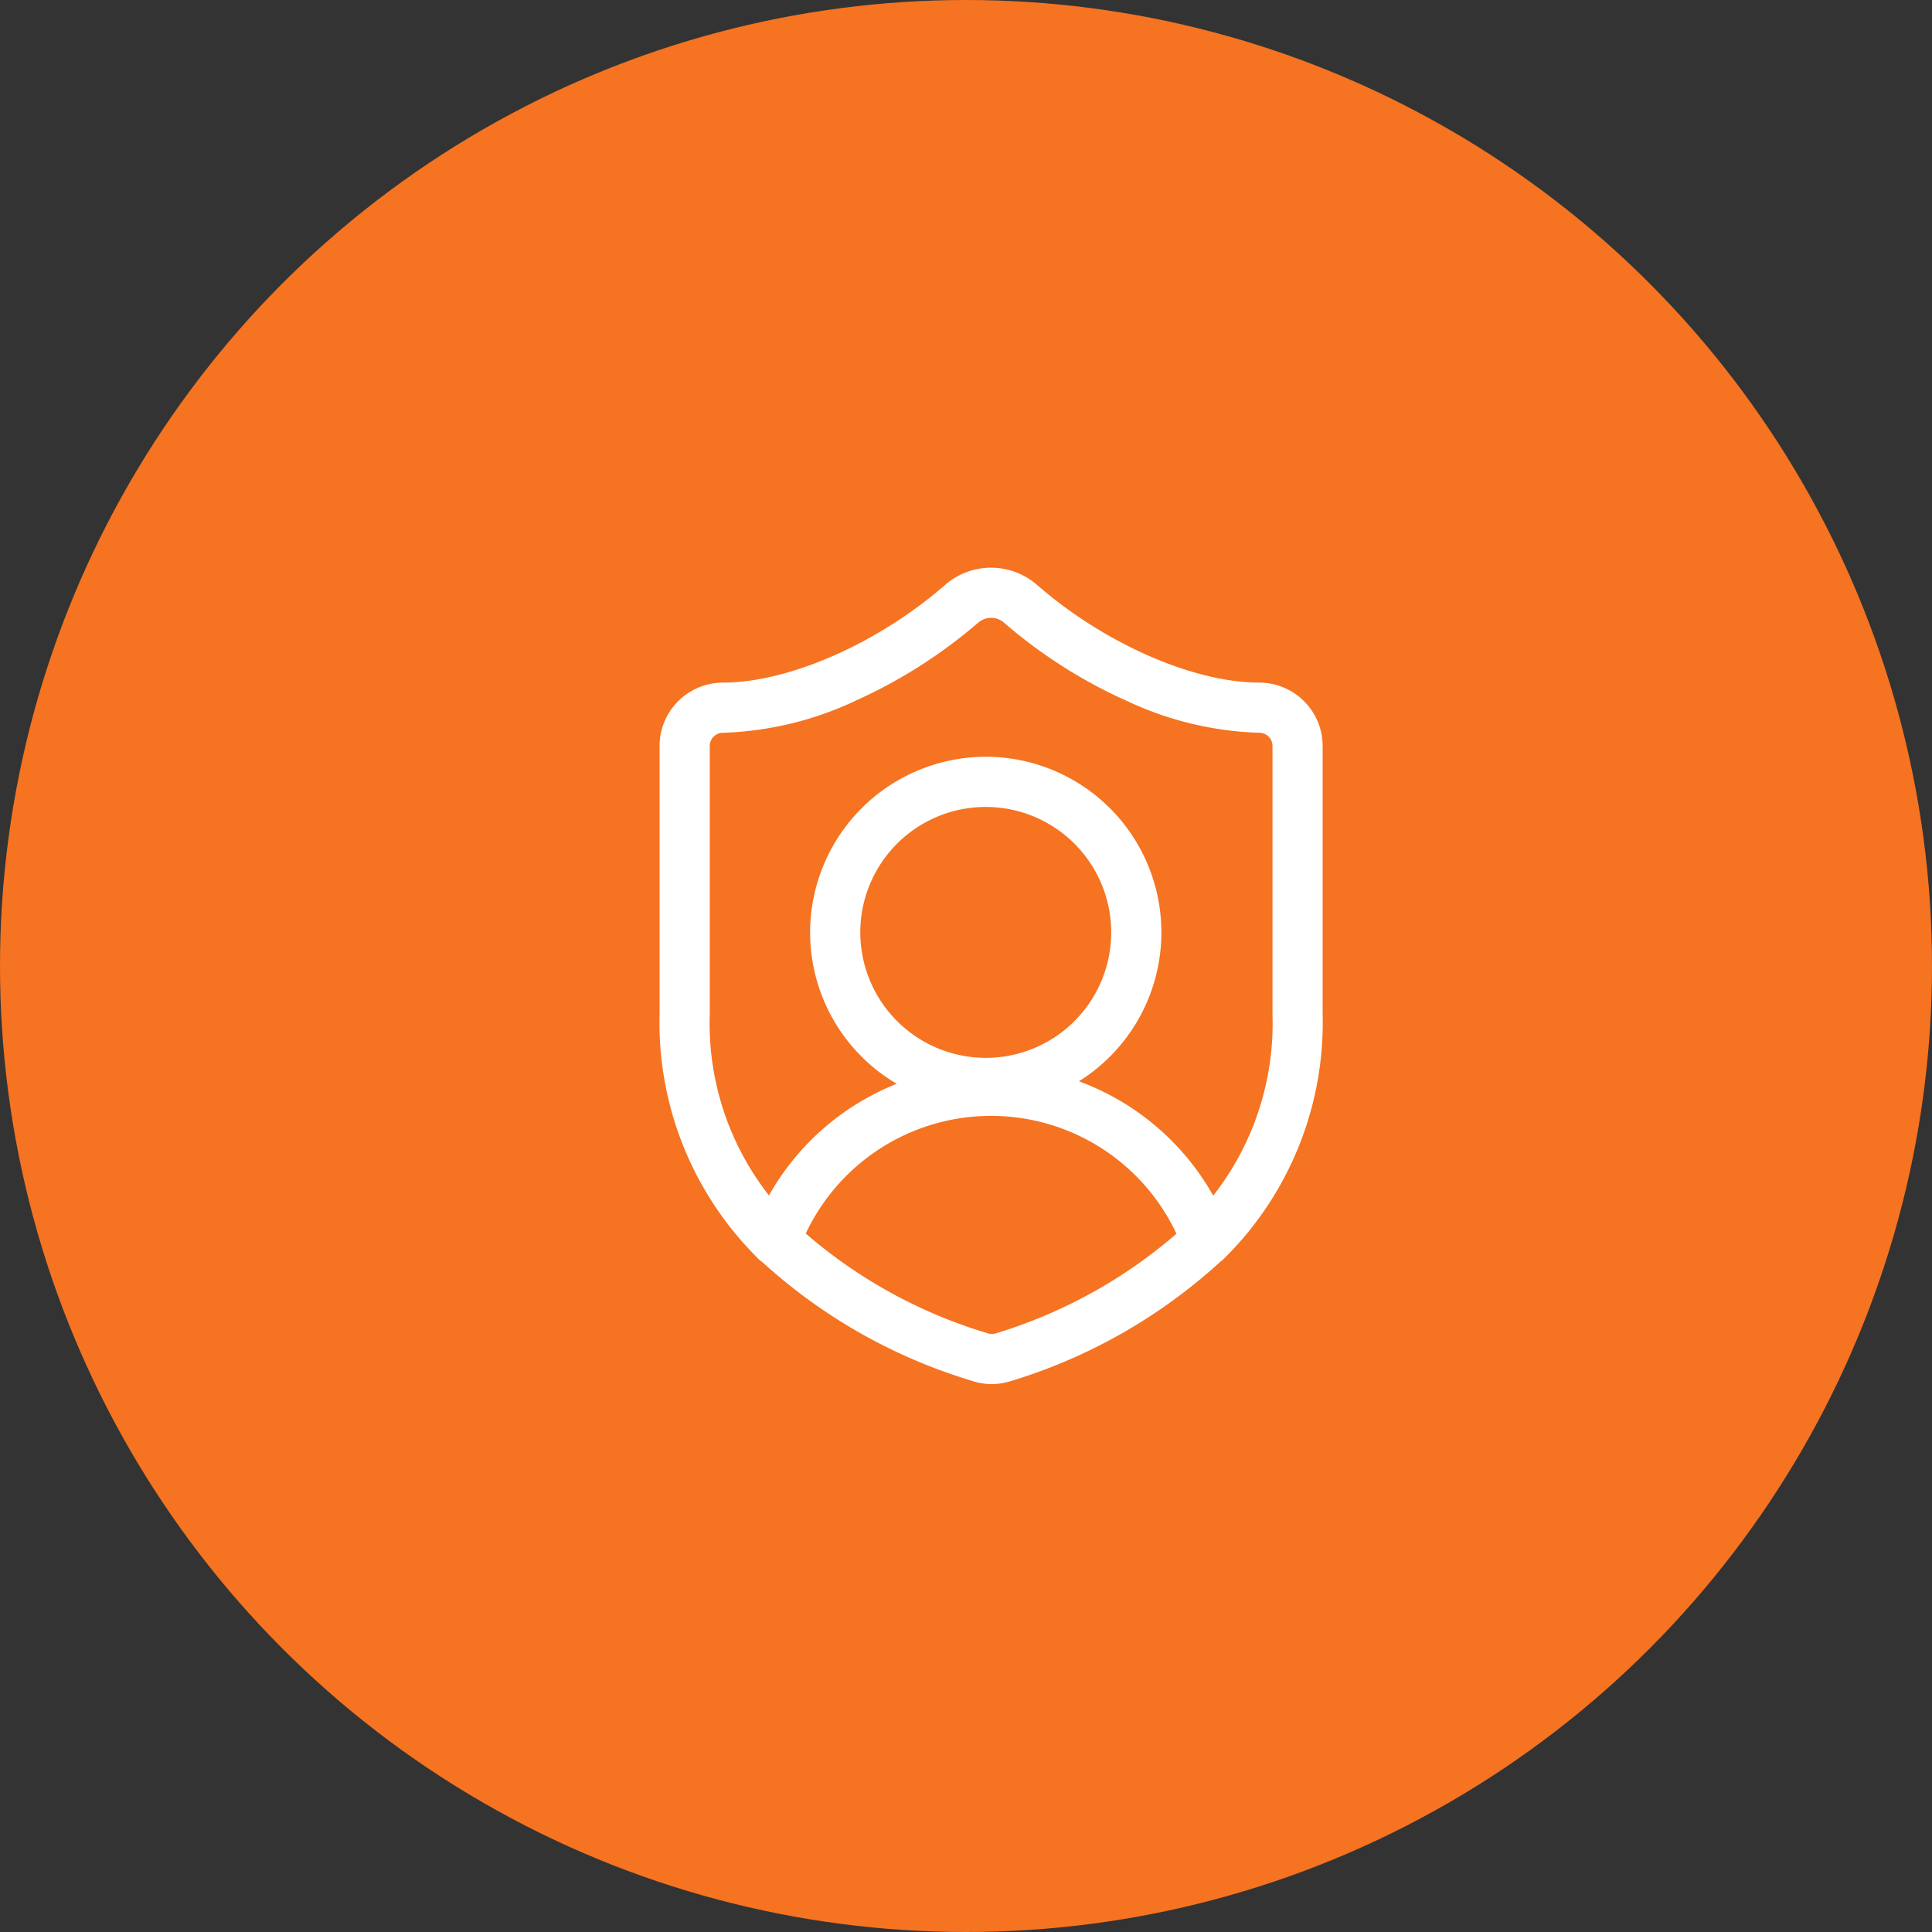
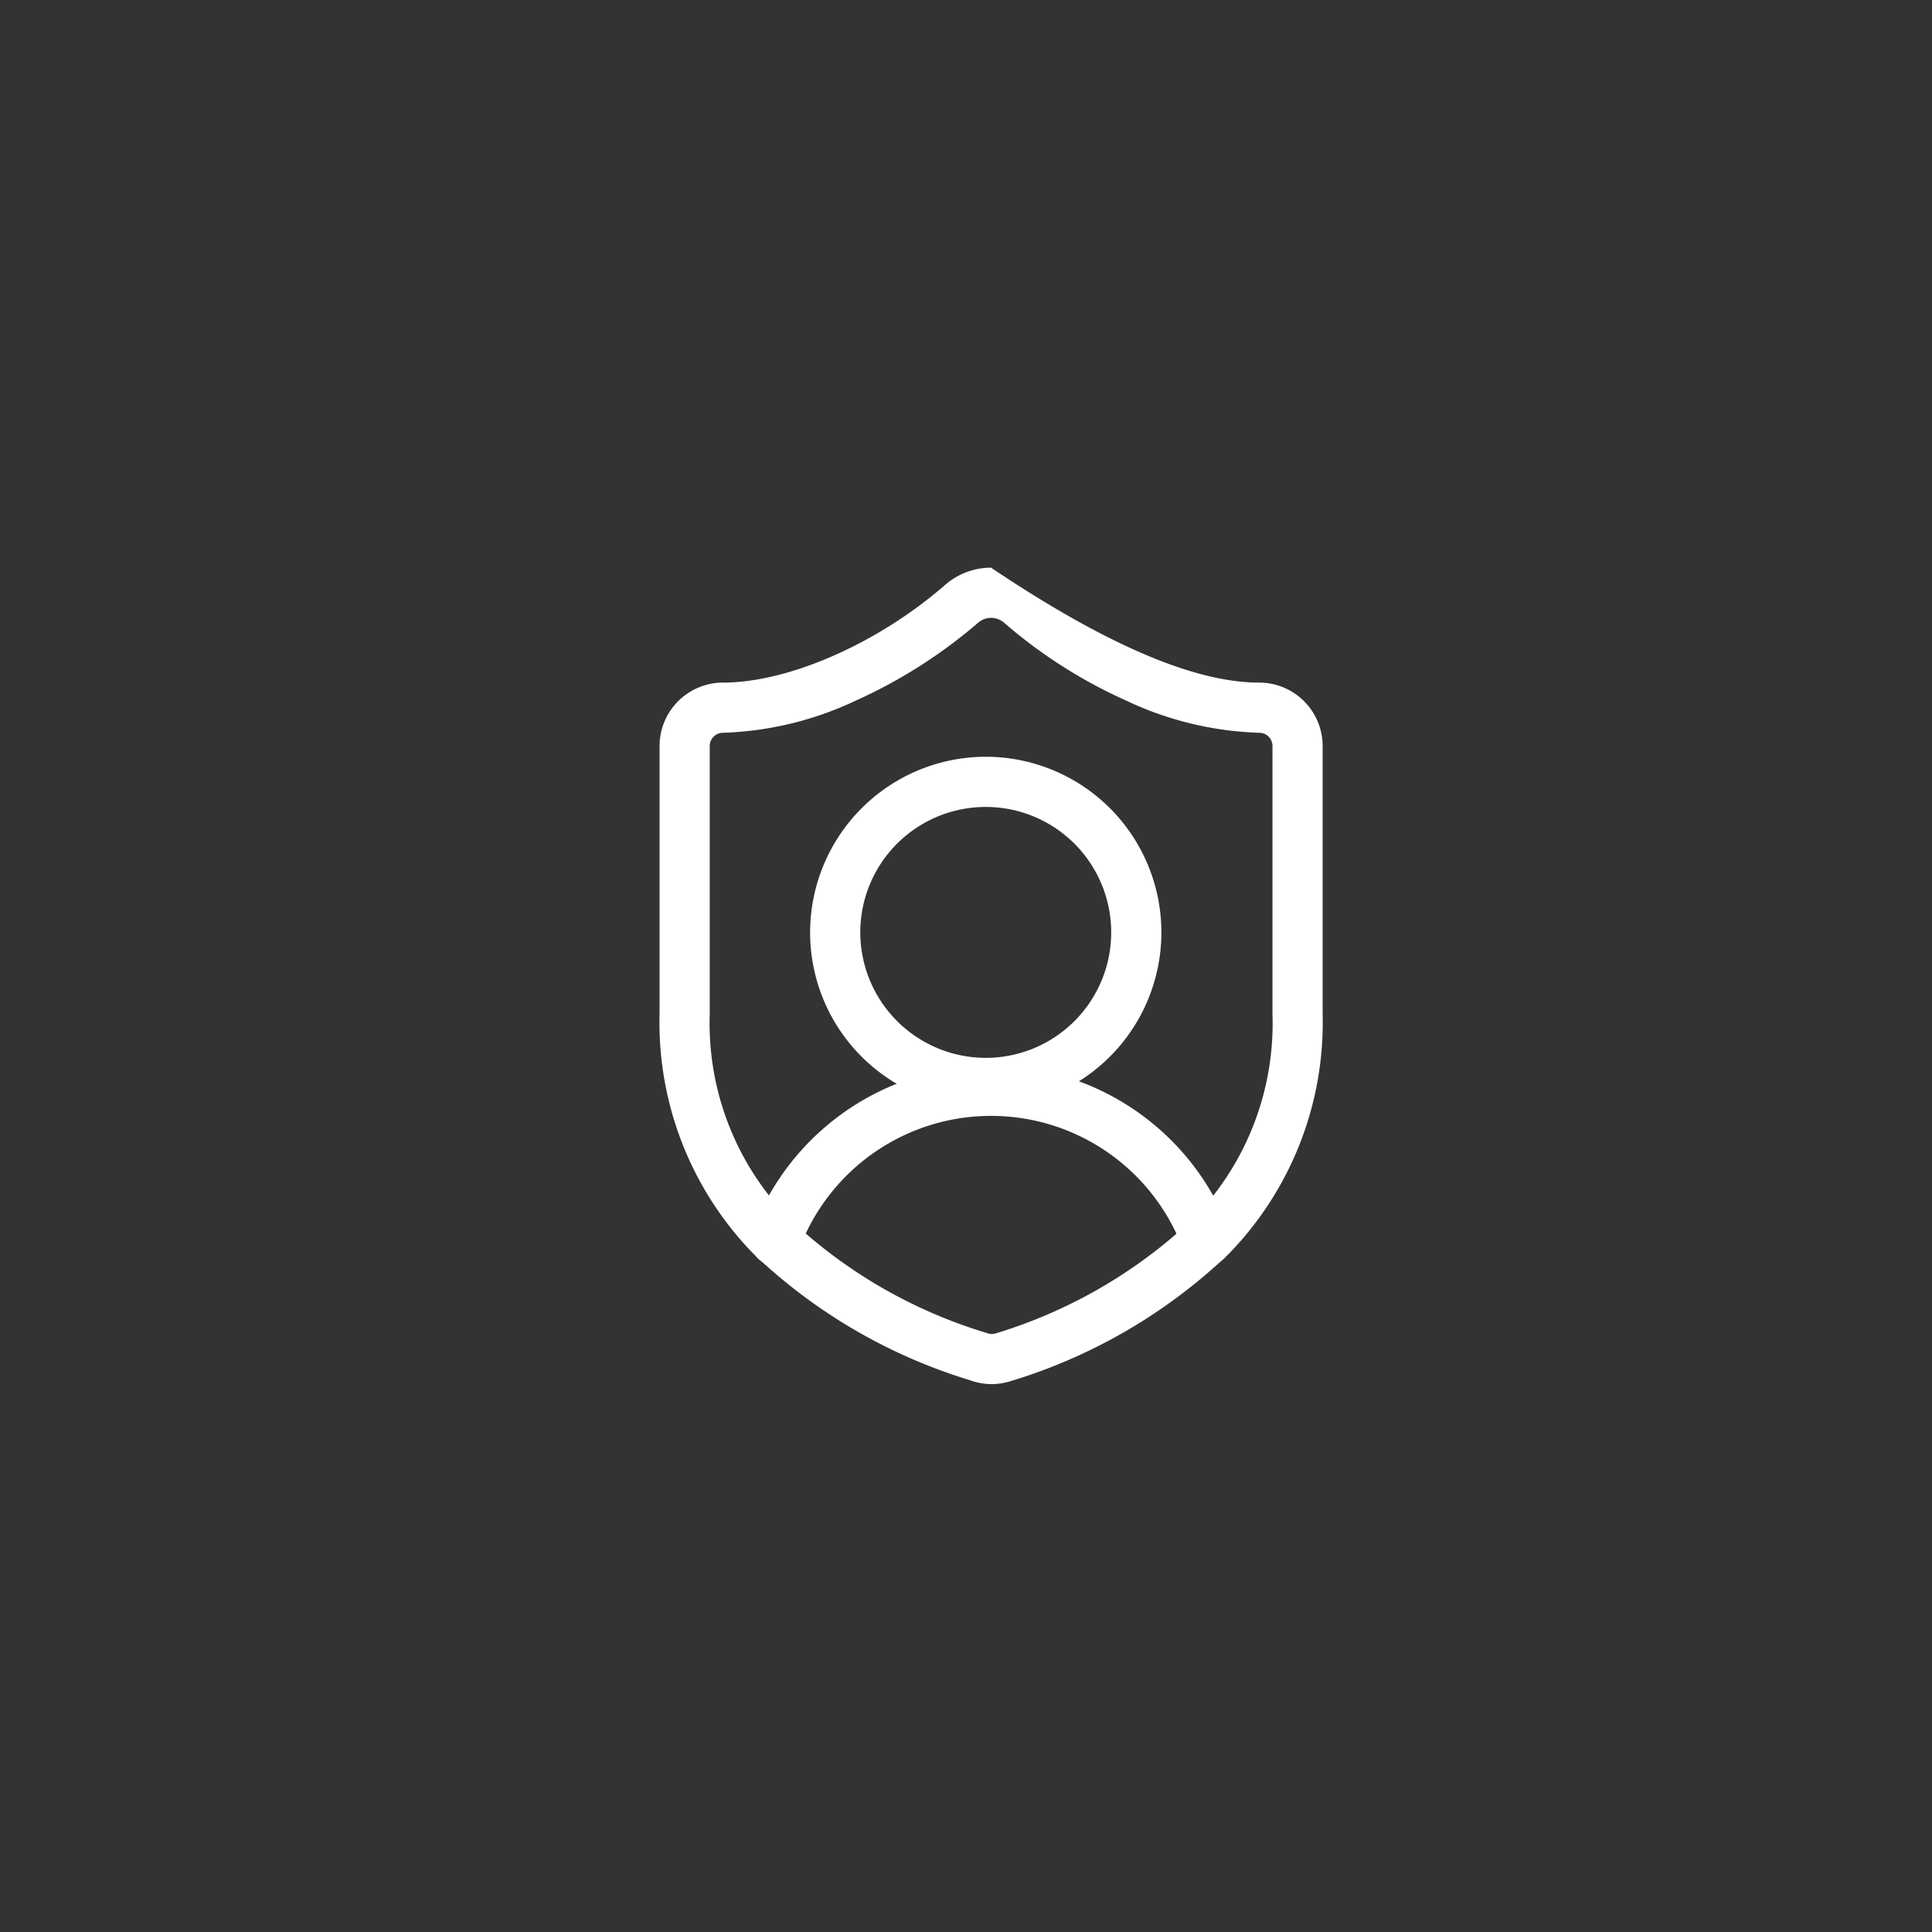
<svg xmlns="http://www.w3.org/2000/svg" width="77" height="77" viewBox="0 0 77 77">
  <rect x="0" y="0" width="77" height="77" fill="#333333" stroke="none" />
  <defs>
    <clipPath id="clip-Icon-professionnalisme">
      <rect width="77" height="77" />
    </clipPath>
  </defs>
  <g id="Icon-professionnalisme" clip-path="url(#clip-Icon-professionnalisme)">
    <g id="Groupe_8660" data-name="Groupe 8660" transform="translate(19718 16229)">
-       <circle id="Ellipse_411" data-name="Ellipse 411" cx="38.5" cy="38.5" r="38.5" transform="translate(-19718 -16229)" fill="#f57321" />
      <g id="Groupe_8654" data-name="Groupe 8654" transform="translate(-19694.713 -16207.375)">
-         <path id="Tracé_10183" data-name="Tracé 10183" d="M16.242,33.538a2.518,2.518,0,0,1-.869-.154,21.6,21.6,0,0,1-8.621-5.029A13.2,13.2,0,0,1,3,18.793V8.107A2.53,2.53,0,0,1,5.527,5.58c2.63,0,6.194-1.57,8.868-3.906l.008-.007A2.788,2.788,0,0,1,16.213,1h0a2.788,2.788,0,0,1,1.81.668l.009.007C20.7,4.011,24.267,5.58,26.9,5.58a2.53,2.53,0,0,1,2.527,2.527V18.793a13.215,13.215,0,0,1-3.749,9.562A21.693,21.693,0,0,1,17.061,33.4l-.008,0A2.521,2.521,0,0,1,16.242,33.538ZM15.706,3.185a20.085,20.085,0,0,1-4.858,3.1A13.356,13.356,0,0,1,5.527,7.58.527.527,0,0,0,5,8.107V18.793a11.12,11.12,0,0,0,3.183,8.164A19.7,19.7,0,0,0,16.036,31.5l.023.008a.529.529,0,0,0,.35.006,19.777,19.777,0,0,0,7.837-4.551,11.135,11.135,0,0,0,3.182-8.166V8.107A.527.527,0,0,0,26.9,7.58a13.348,13.348,0,0,1-5.315-1.288,19.767,19.767,0,0,1-4.864-3.107.786.786,0,0,0-1.015,0Z" transform="translate(0 0)" fill="#fff" />
+         <path id="Tracé_10183" data-name="Tracé 10183" d="M16.242,33.538a2.518,2.518,0,0,1-.869-.154,21.6,21.6,0,0,1-8.621-5.029A13.2,13.2,0,0,1,3,18.793V8.107A2.53,2.53,0,0,1,5.527,5.58c2.63,0,6.194-1.57,8.868-3.906l.008-.007A2.788,2.788,0,0,1,16.213,1h0l.009.007C20.7,4.011,24.267,5.58,26.9,5.58a2.53,2.53,0,0,1,2.527,2.527V18.793a13.215,13.215,0,0,1-3.749,9.562A21.693,21.693,0,0,1,17.061,33.4l-.008,0A2.521,2.521,0,0,1,16.242,33.538ZM15.706,3.185a20.085,20.085,0,0,1-4.858,3.1A13.356,13.356,0,0,1,5.527,7.58.527.527,0,0,0,5,8.107V18.793a11.12,11.12,0,0,0,3.183,8.164A19.7,19.7,0,0,0,16.036,31.5l.023.008a.529.529,0,0,0,.35.006,19.777,19.777,0,0,0,7.837-4.551,11.135,11.135,0,0,0,3.182-8.166V8.107A.527.527,0,0,0,26.9,7.58a13.348,13.348,0,0,1-5.315-1.288,19.767,19.767,0,0,1-4.864-3.107.786.786,0,0,0-1.015,0Z" transform="translate(0 0)" fill="#fff" />
        <path id="Tracé_10184" data-name="Tracé 10184" d="M23.549,21.974a1,1,0,0,1-.938-.652,8.16,8.16,0,0,0-15.3,0,1,1,0,0,1-1.875-.7A10.16,10.16,0,0,1,14.962,14h0a10.16,10.16,0,0,1,9.522,6.625,1,1,0,0,1-.937,1.348Z" transform="translate(1.251 6.847)" fill="#fff" />
        <path id="Ellipse_383" data-name="Ellipse 383" d="M6-1A7,7,0,1,1-1,6,7.008,7.008,0,0,1,6-1ZM6,11A5,5,0,1,0,1,6,5.006,5.006,0,0,0,6,11Z" transform="translate(10 9.536)" fill="#fff" />
      </g>
    </g>
  </g>
</svg>